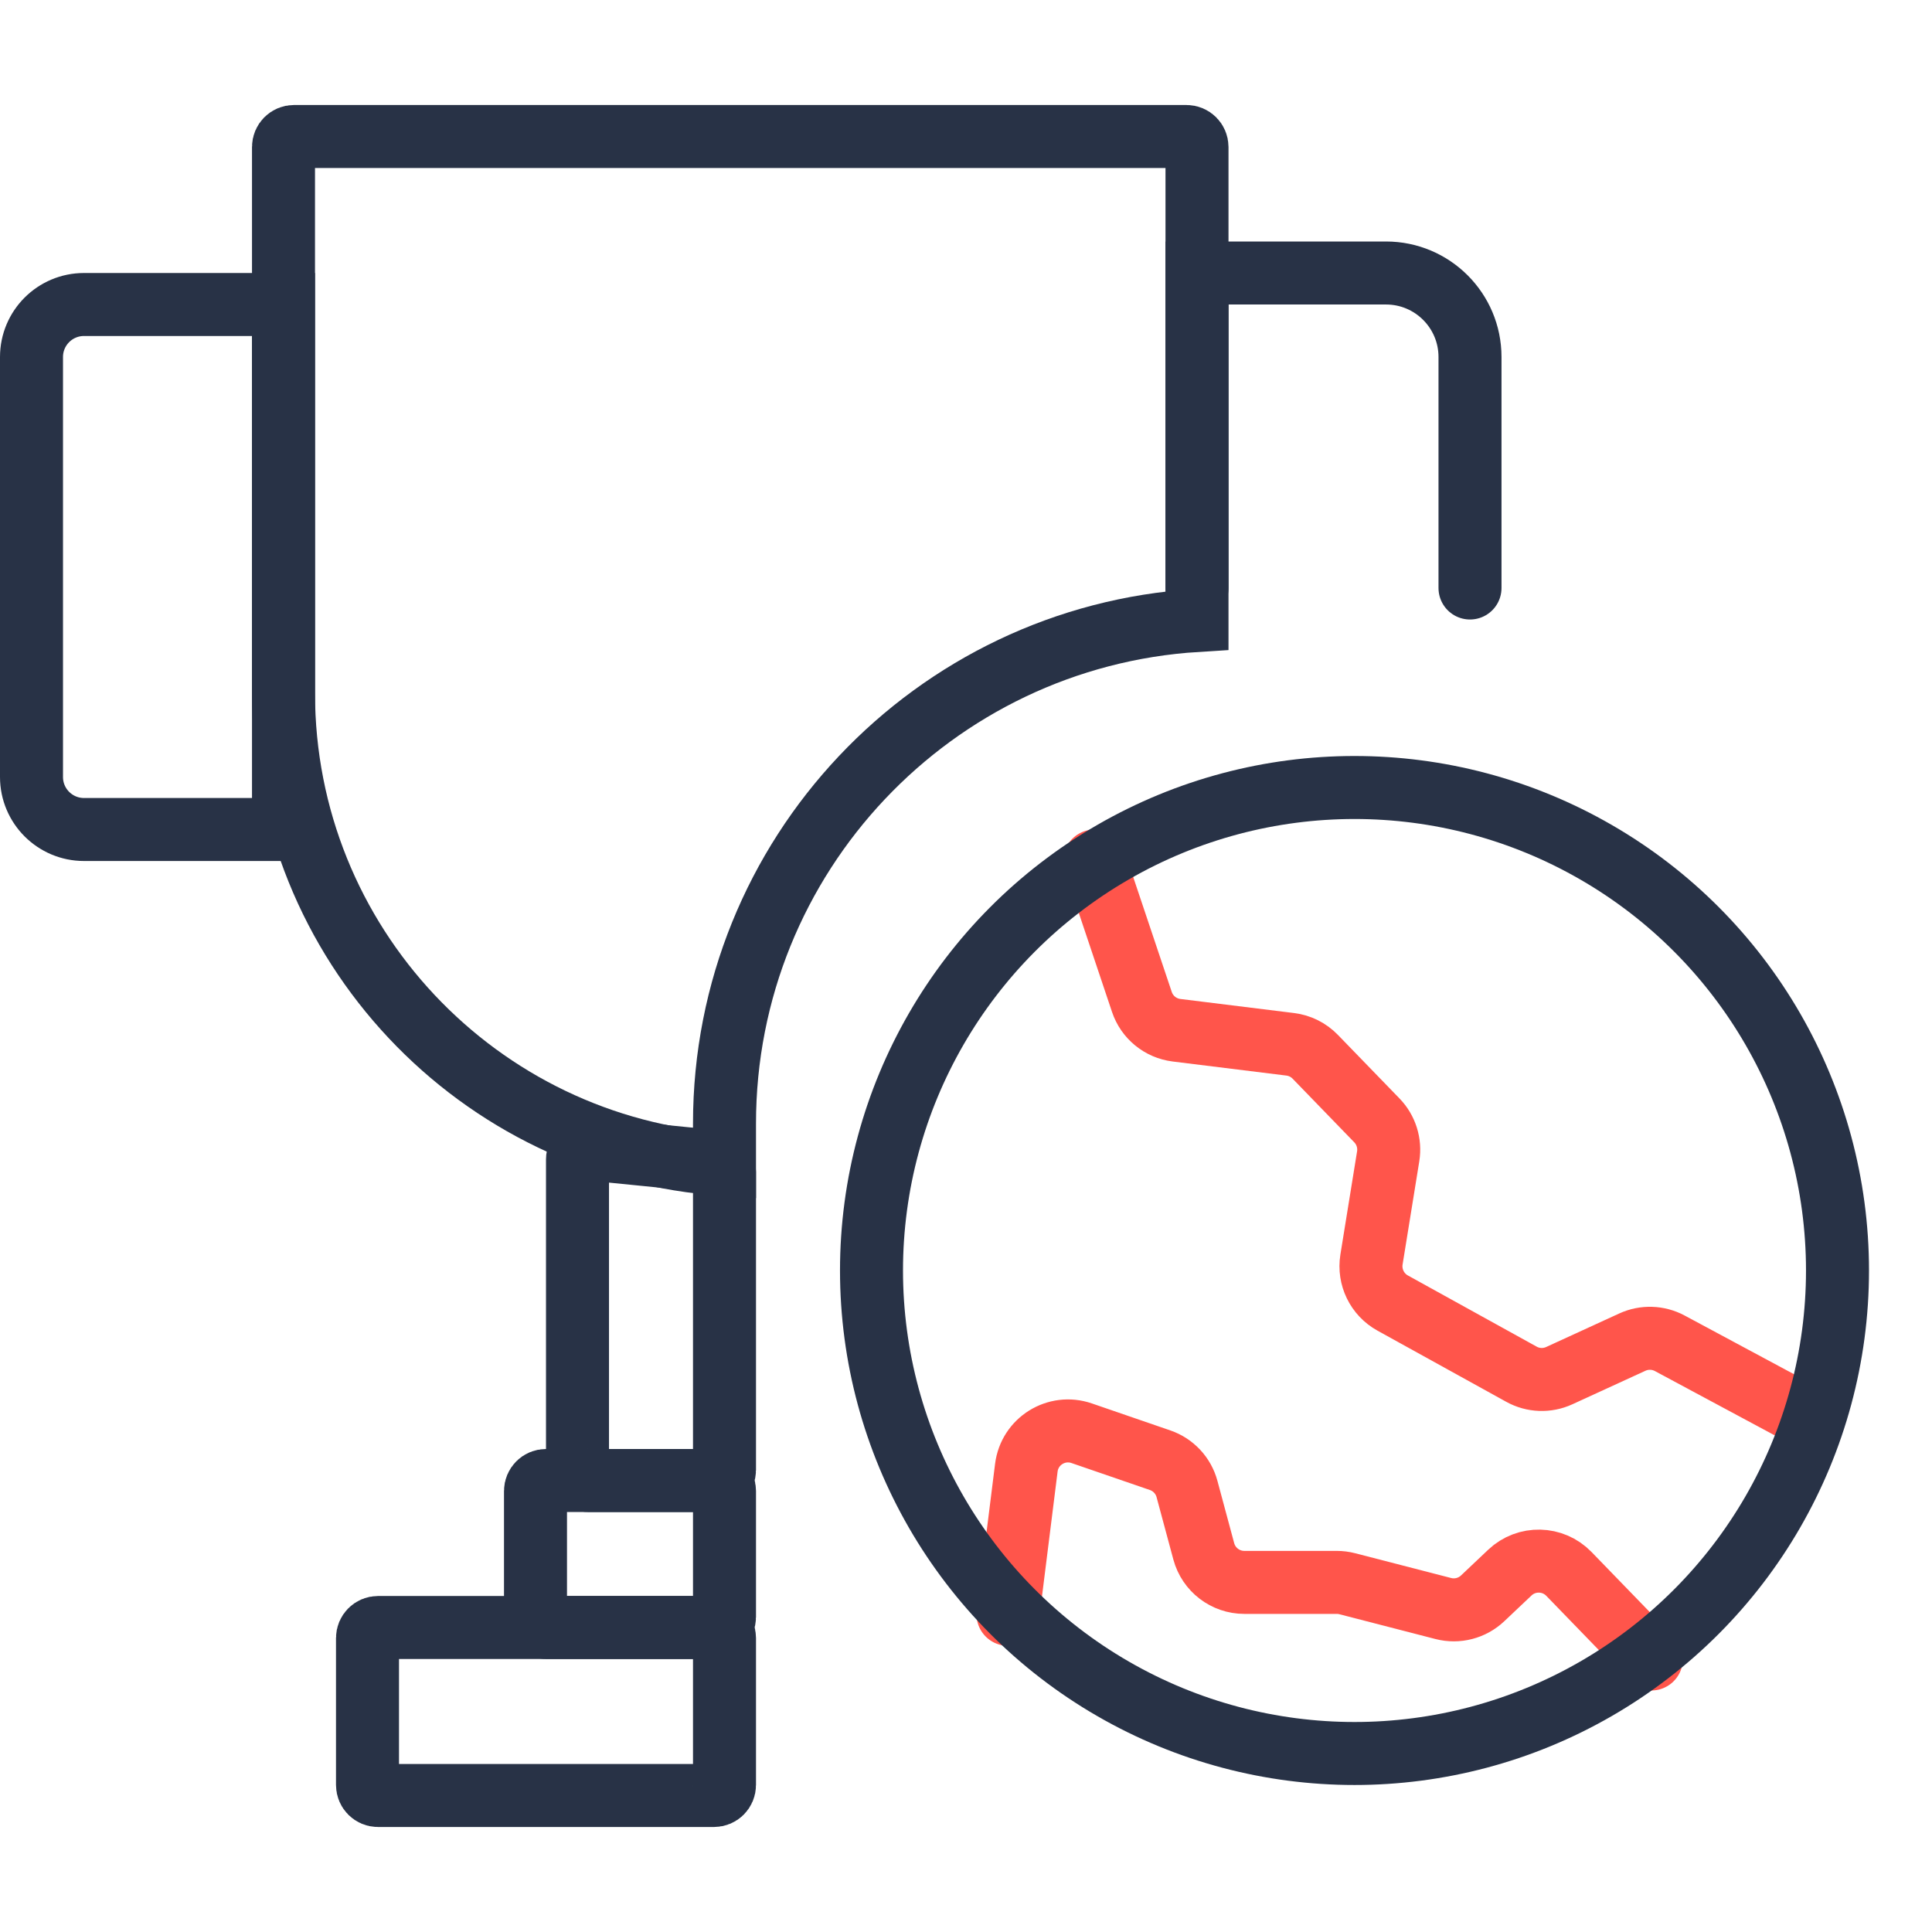
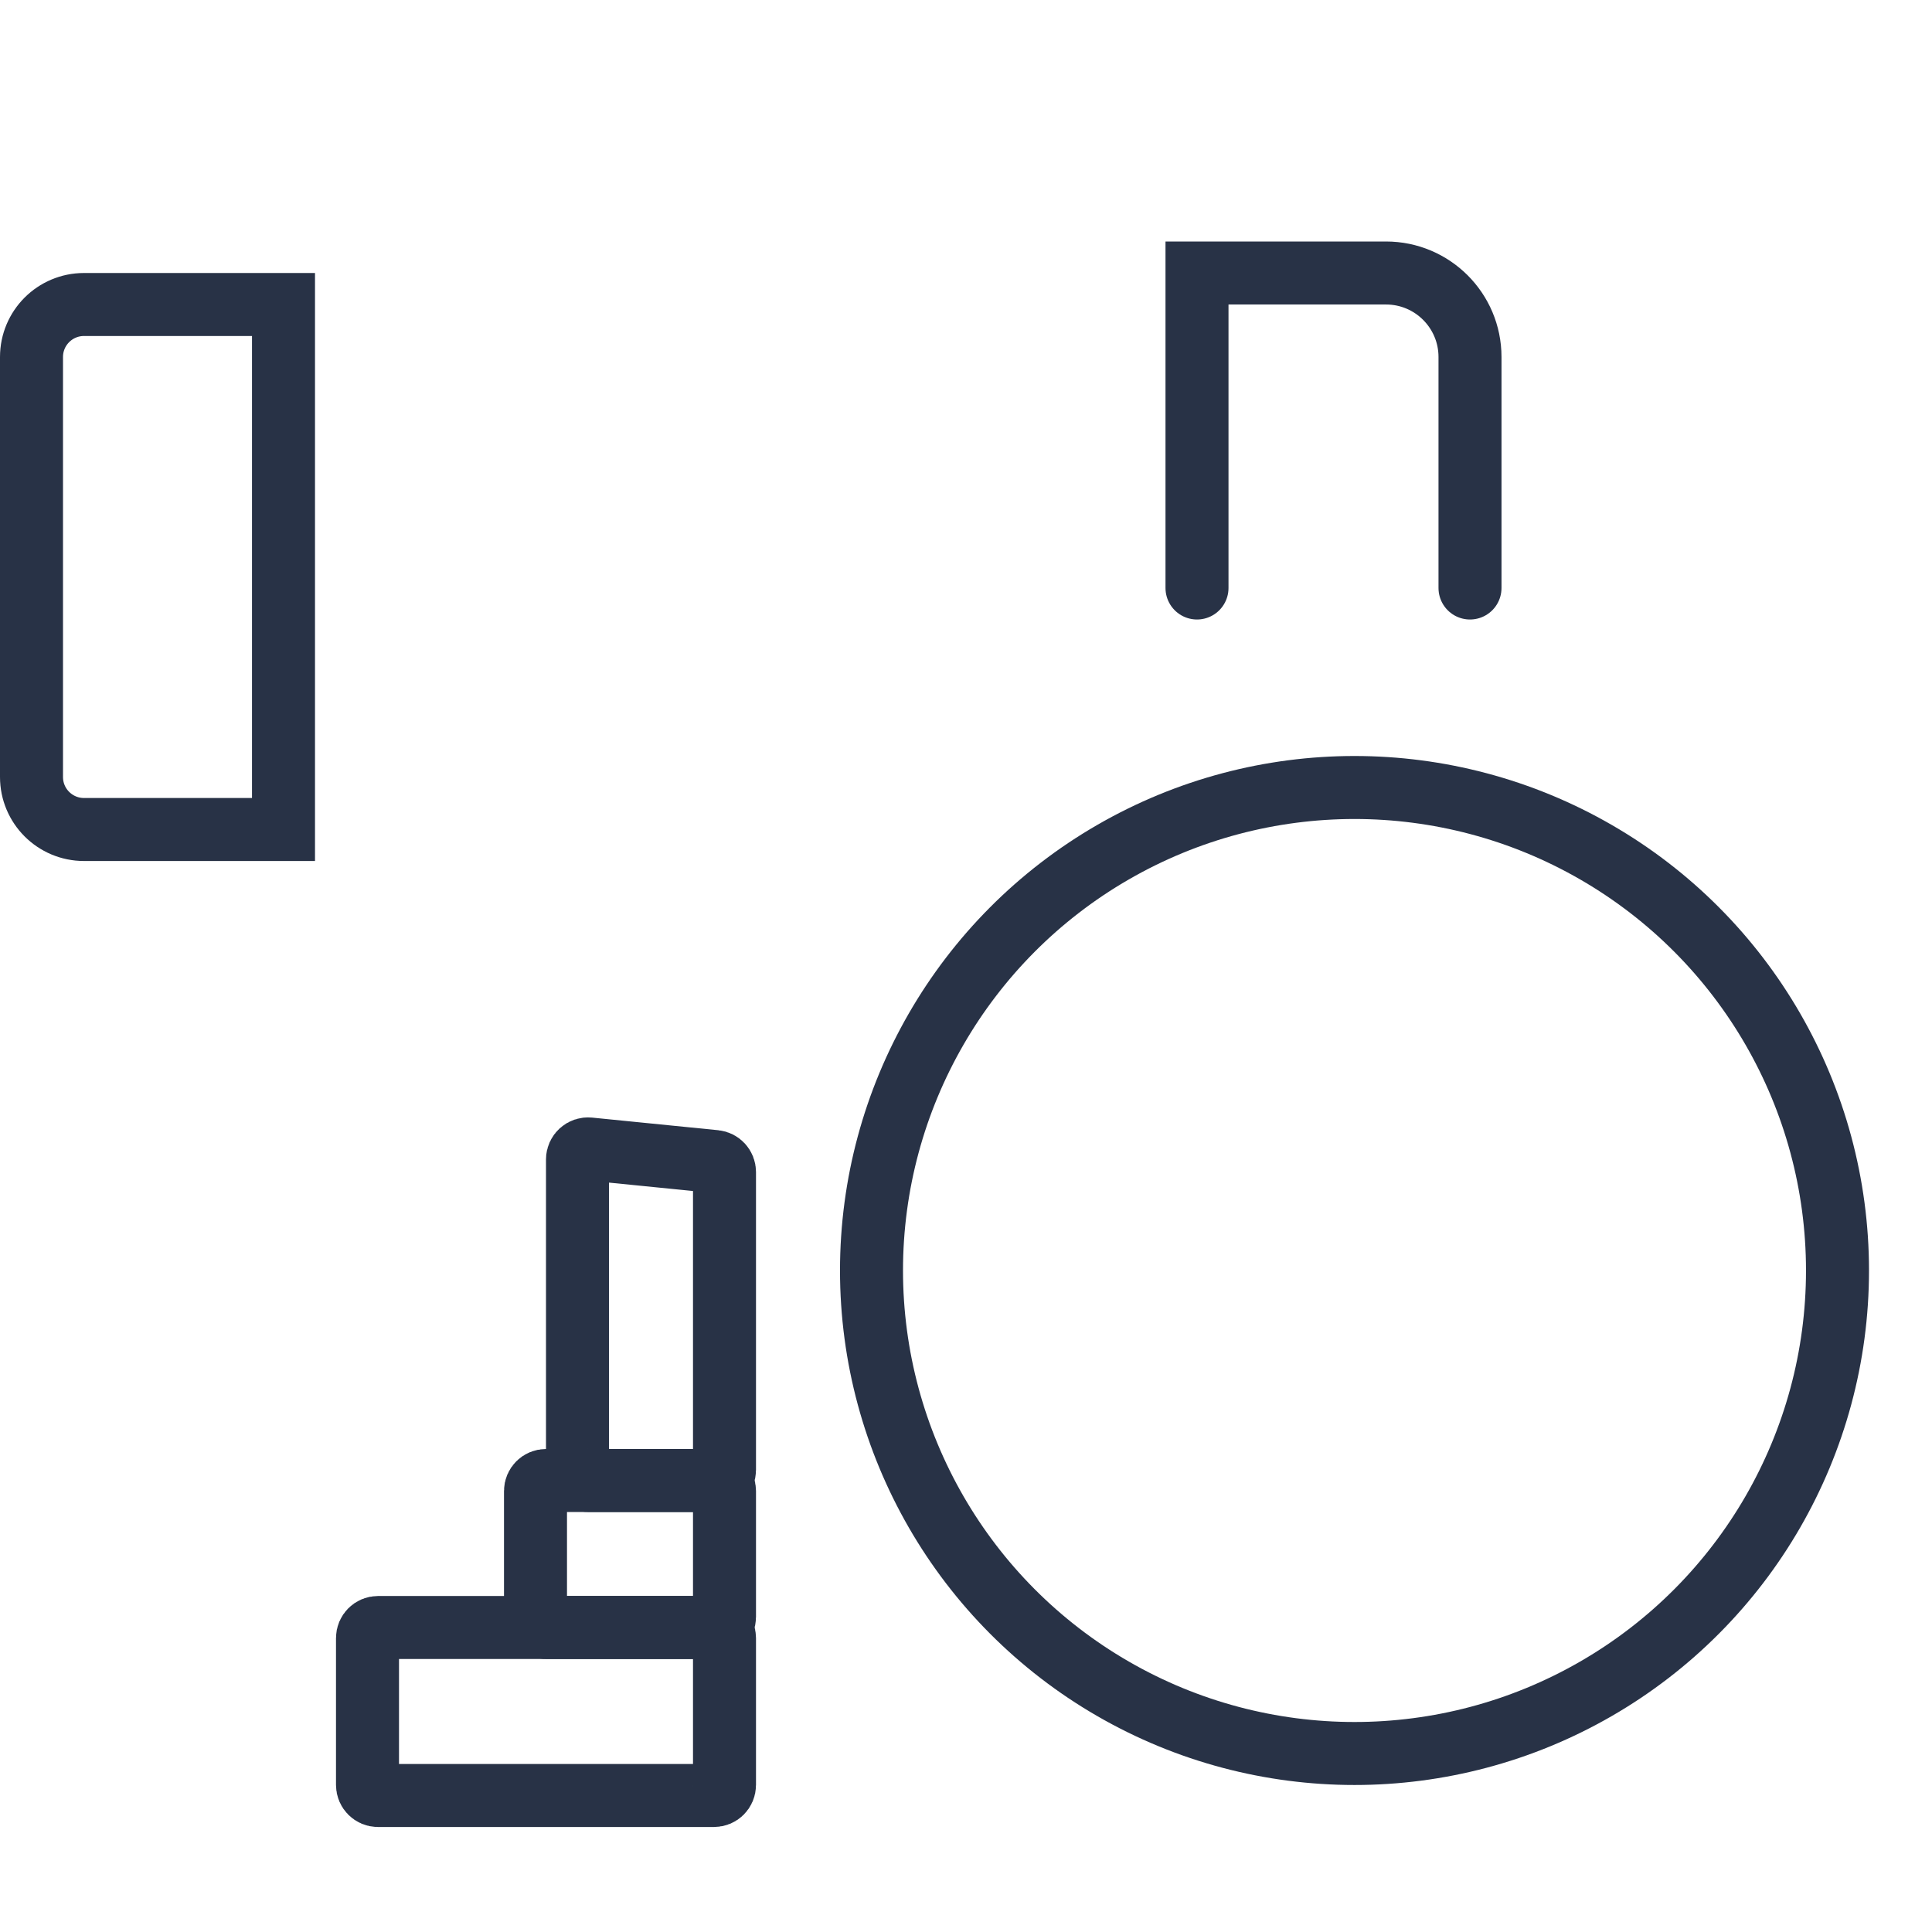
<svg xmlns="http://www.w3.org/2000/svg" width="92" height="92" viewBox="0 0 92 92" fill="none">
-   <path d="M13.5 7C13.5 6.724 13.724 6.5 14 6.5H56.5C56.776 6.5 57 6.724 57 7V29.546C44.444 30.32 34.5 40.749 34.5 53.5V55.451C22.773 54.679 13.5 44.922 13.5 33V7Z" stroke="#283246" stroke-width="3" />
  <path d="M27.5 55.21C27.5 54.914 27.755 54.683 28.05 54.712L34.05 55.312C34.305 55.338 34.5 55.553 34.5 55.81V63.5V70C34.5 70.276 34.276 70.5 34 70.5H28C27.724 70.5 27.5 70.276 27.5 70V55.21Z" stroke="#283246" stroke-width="3" />
  <path d="M25.5 71C25.5 70.724 25.724 70.5 26 70.5H34C34.276 70.5 34.5 70.724 34.5 71V77C34.5 77.276 34.276 77.5 34 77.5H26C25.724 77.5 25.5 77.276 25.5 77V71Z" stroke="#283246" stroke-width="3" />
  <path d="M17.5 78C17.5 77.724 17.724 77.5 18 77.5H34C34.276 77.5 34.5 77.724 34.5 78V85C34.5 85.276 34.276 85.5 34 85.5H18C17.724 85.5 17.5 85.276 17.5 85V78Z" stroke="#283246" stroke-width="3" />
  <path d="M13.5 39.5L4 39.5C2.619 39.5 1.5 38.381 1.5 37L1.5 17C1.5 15.619 2.619 14.5 4 14.5L13.5 14.5L13.5 39.5Z" stroke="#283246" stroke-width="3" />
  <path d="M70 28V17C70 14.791 68.209 13 66 13L57 13V28" stroke="#283246" stroke-width="3" stroke-linecap="round" />
-   <path d="M52.124 41L54.375 47.71C54.619 48.44 55.261 48.964 56.025 49.059L61.44 49.729C61.893 49.785 62.313 49.995 62.63 50.322L65.566 53.352C66.005 53.805 66.204 54.439 66.104 55.062L65.309 59.979C65.175 60.812 65.578 61.64 66.316 62.049L72.45 65.439C73.005 65.747 73.674 65.772 74.251 65.507L77.732 63.91C78.301 63.649 78.96 63.67 79.512 63.966L86 67.448M48 76.872L48.873 69.892C49.03 68.632 50.307 67.836 51.508 68.249L55.243 69.534C55.872 69.751 56.352 70.264 56.524 70.906L57.322 73.872C57.558 74.745 58.349 75.352 59.254 75.352H63.653C63.822 75.352 63.99 75.373 64.153 75.415L68.728 76.596C69.394 76.768 70.102 76.585 70.602 76.112L71.898 74.886C72.693 74.133 73.946 74.161 74.709 74.947L78.636 79" stroke="#FF554B" stroke-width="3" stroke-linecap="round" />
  <circle cx="64.5" cy="60.5" r="23" stroke="#283246" stroke-width="3" />
</svg>